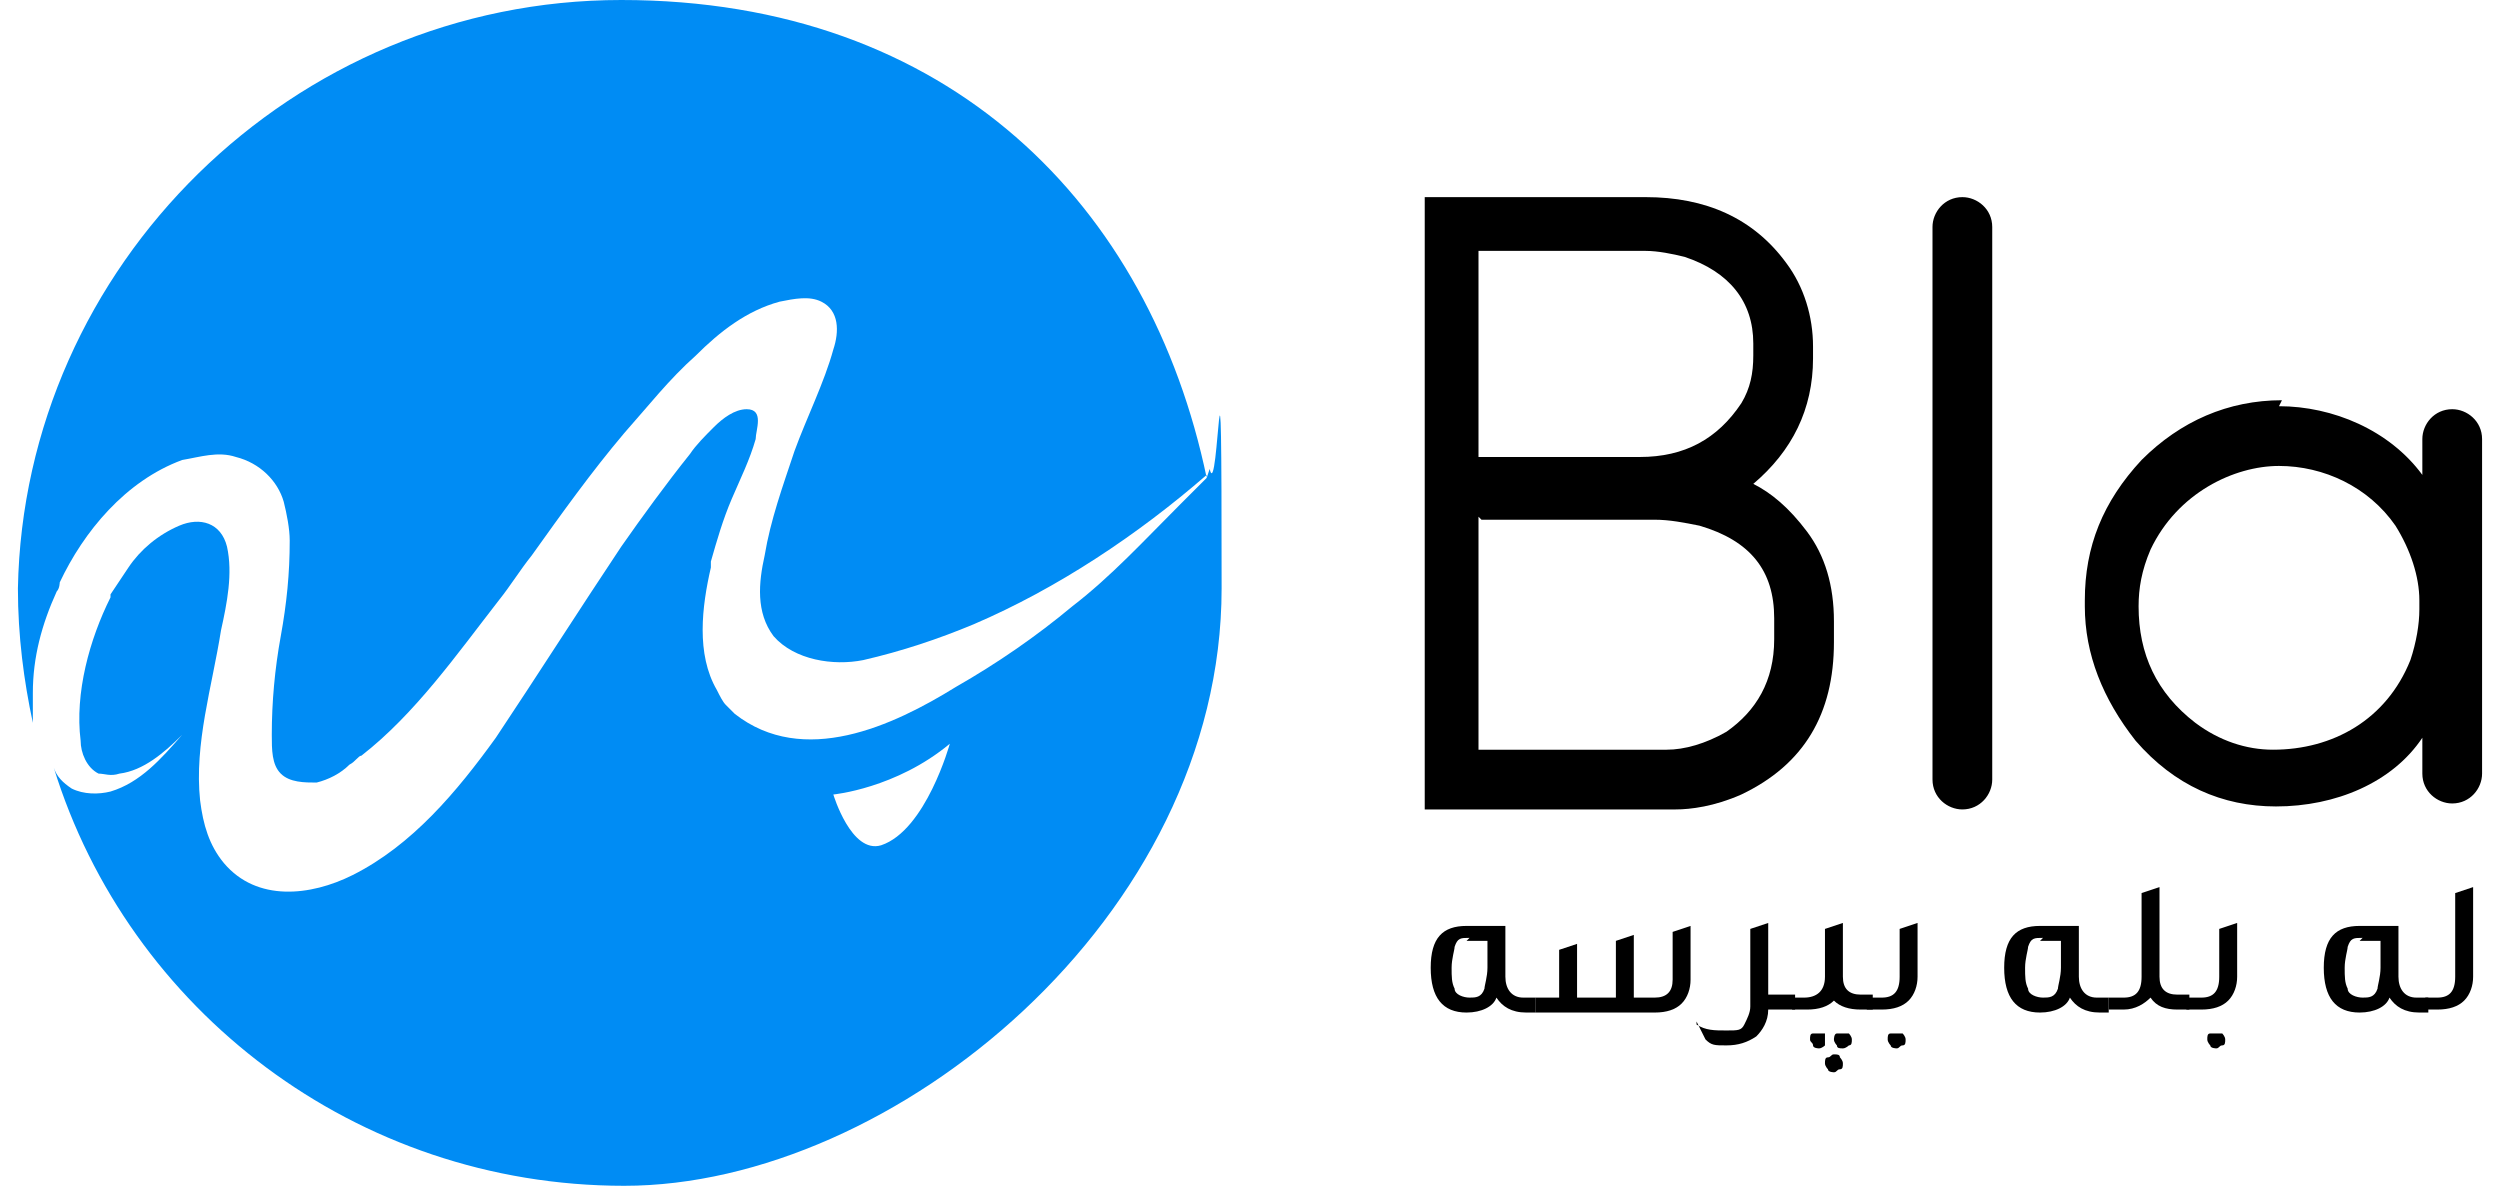
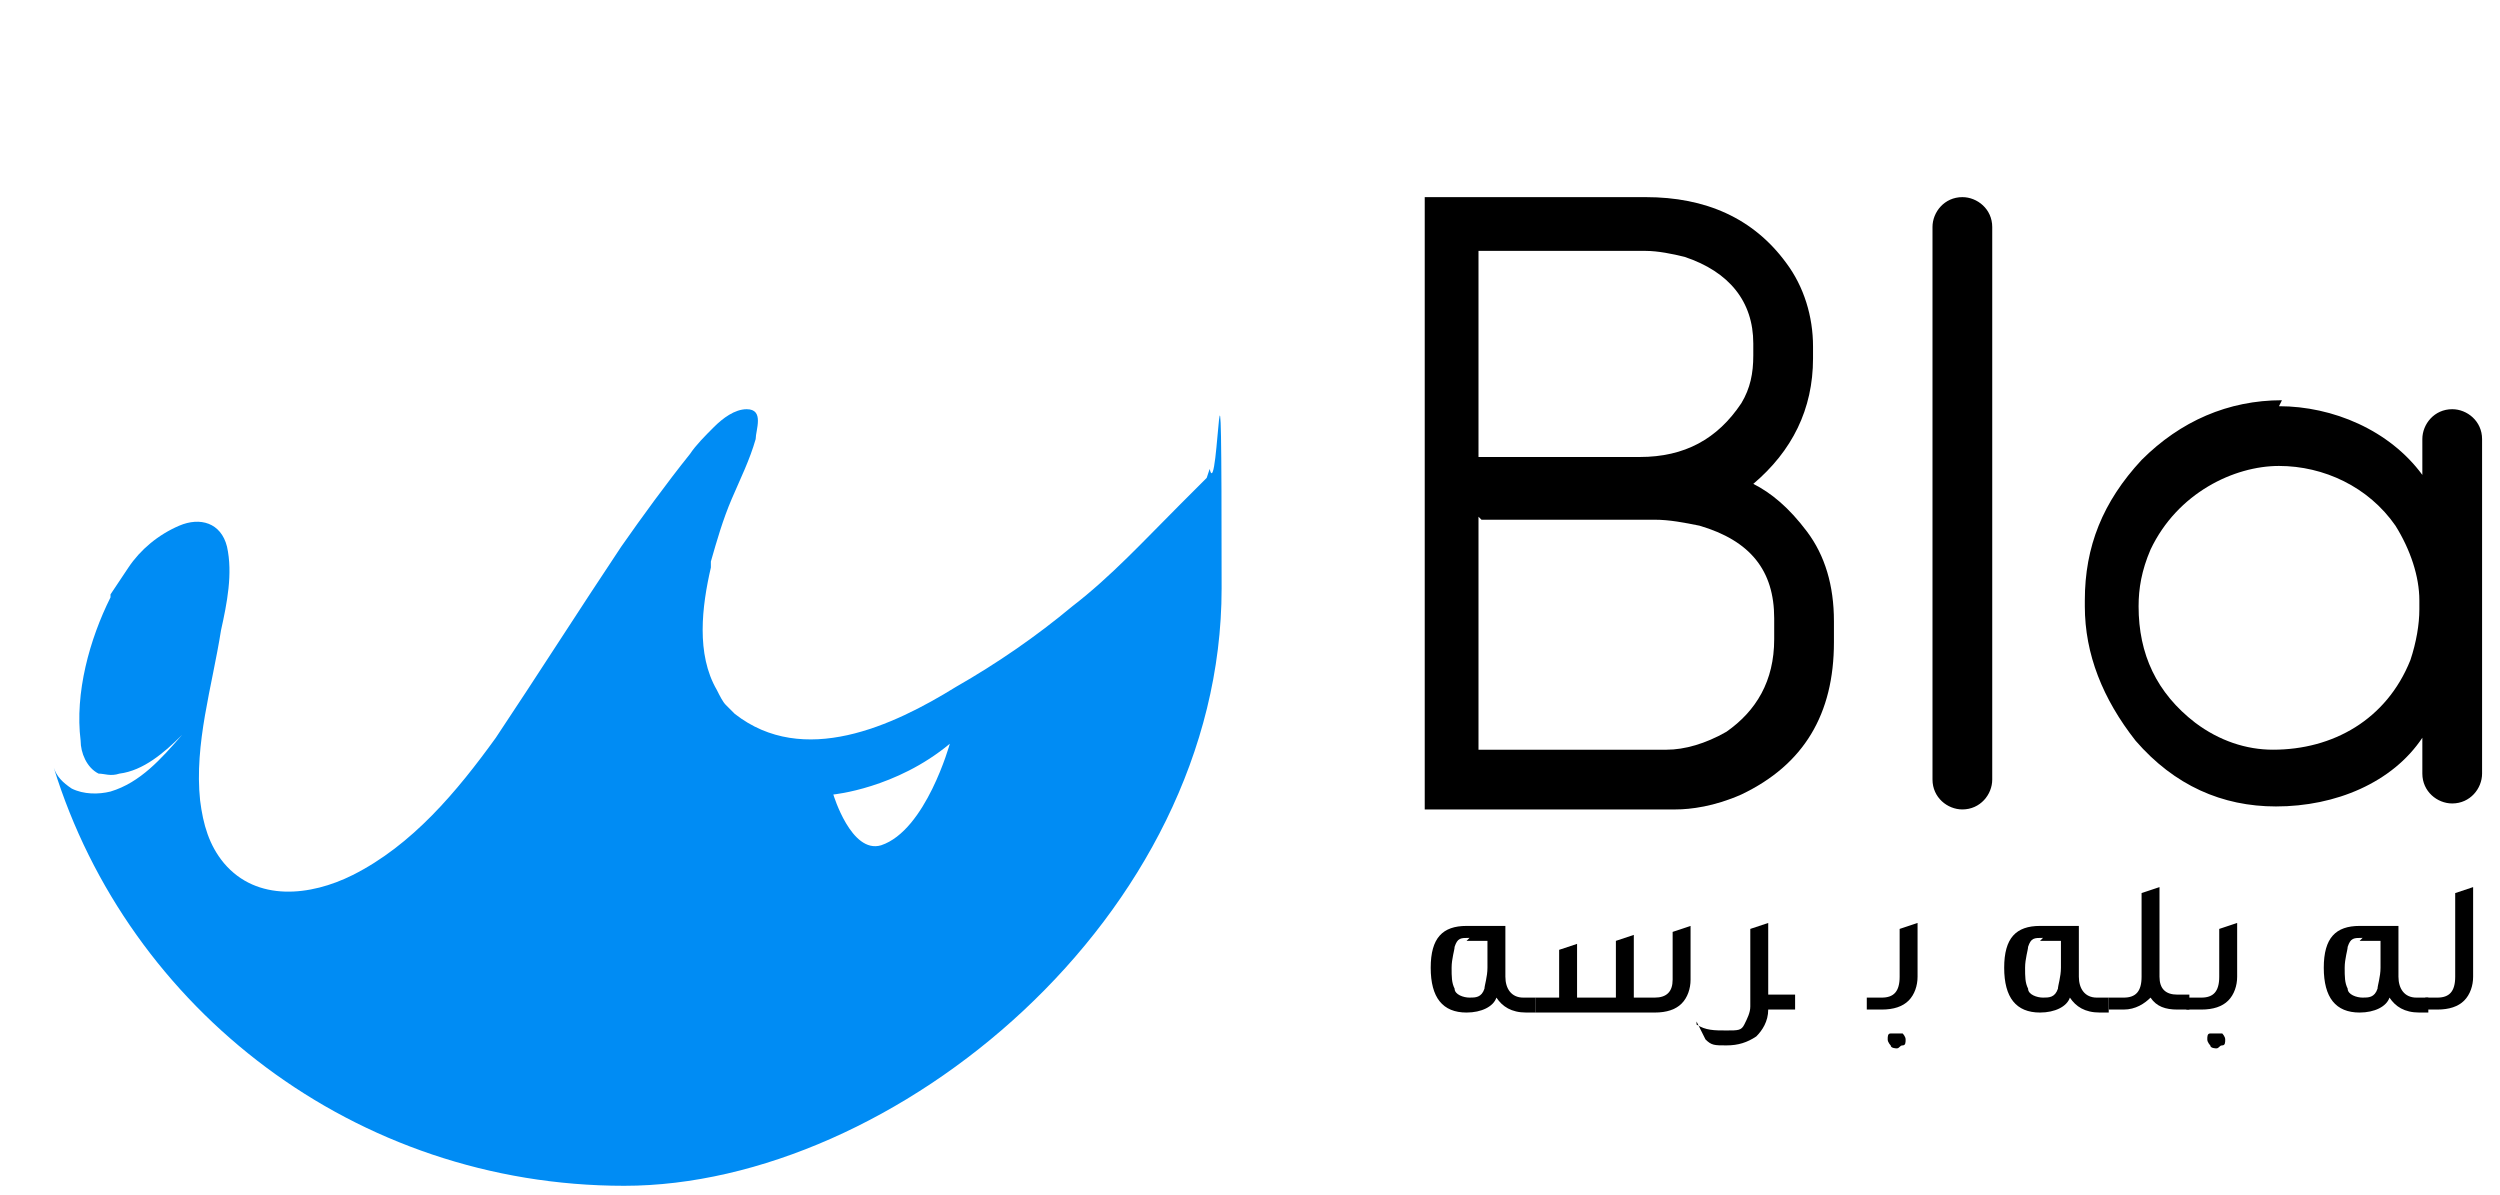
<svg xmlns="http://www.w3.org/2000/svg" id="Layer_1" data-name="Layer 1" version="1.1" viewBox="0 0 83.7 40">
  <defs>
    <style>
      .cls-1 {
        fill: #000;
      }

      .cls-1, .cls-2 {
        stroke-width: 0px;
      }

      .cls-2 {
        fill: #008cf4;
      }
    </style>
  </defs>
  <g>
-     <path class="cls-2" d="M40.4,15.9c-2.3,2-5,3.8-7.8,5-1.2.5-2.4.9-3.7,1.2-1,.2-2.3,0-3-.8-.6-.8-.5-1.8-.3-2.7.2-1.2.6-2.3,1-3.5.4-1.1,1-2.3,1.3-3.4.2-.6.2-1.3-.4-1.6-.4-.2-.9-.1-1.4,0-1.1.3-2,1-2.8,1.8-.9.8-1.6,1.7-2.4,2.6-1.1,1.3-2.1,2.7-3.1,4.1-.4.5-.7,1-1.1,1.5-1.4,1.8-2.8,3.8-4.6,5.2-.1,0-.2.2-.4.3-.3.3-.7.5-1.1.6-.4,0-.9,0-1.2-.3-.3-.3-.3-.8-.3-1.3,0-1.1.1-2.2.3-3.3.2-1.1.3-2.1.3-3.2,0-.4-.1-.9-.2-1.3-.2-.7-.8-1.3-1.6-1.5-.6-.2-1.2,0-1.8.1-1.9.7-3.3,2.4-4.1,4.1,0,0,0,.2-.1.3-.5,1.1-.8,2.2-.8,3.4,0,.3,0,.6,0,1-.3-1.4-.5-2.9-.5-4.5C.8,8.9,9.8,0,20.8,0s17.7,6.9,19.6,16Z" />
    <path class="cls-2" d="M40.4,16c-.3.3-.6.6-.9.9-1.2,1.2-2.3,2.4-3.6,3.4-1.2,1-2.5,1.9-3.9,2.7-2.1,1.3-5.1,2.7-7.4.9,0,0-.1-.1-.2-.2,0,0,0,0-.1-.1-.1-.1-.2-.3-.3-.5-.7-1.2-.5-2.8-.2-4.1,0,0,0-.1,0-.2.2-.7.4-1.4.7-2.1.3-.7.6-1.3.8-2,0,0,0,0,0,0,0-.3.3-1-.3-1-.4,0-.8.3-1.1.6-.3.3-.6.6-.8.9-.8,1-1.6,2.1-2.3,3.1-1.4,2.1-2.8,4.3-4.2,6.4-1.3,1.8-2.8,3.6-4.8,4.6-1.4.7-3.2.9-4.3-.4-.5-.6-.7-1.3-.8-2.1-.2-1.9.4-3.8.7-5.7.2-.9.4-1.9.2-2.8-.2-.8-.9-1-1.6-.7-.7.3-1.3.8-1.7,1.4-.2.3-.4.6-.6.9,0,0,0,0,0,.1-.7,1.4-1.2,3.2-1,4.8,0,.4.2.9.6,1.1.2,0,.4.1.7,0,.8-.1,1.5-.7,2.1-1.3-.7.8-1.4,1.6-2.4,1.9-.4.1-.9.1-1.3-.1-.3-.2-.5-.4-.6-.7,2.5,8.1,10.1,14,19.1,14s20-9,20-20-.1-2.7-.4-4h0ZM29.5,28.3c-1,.3-1.6-1.7-1.6-1.7,0,0,2.1-.2,3.9-1.7,0,0-.8,2.9-2.3,3.4h0Z" />
  </g>
  <g>
    <path class="cls-1" d="M47.6,6.6h7.5c2,0,3.6.7,4.7,2.2.6.8.9,1.8.9,2.8v.4c0,1.7-.7,3.1-2,4.2h0c.6.3,1.2.8,1.8,1.6.6.8.9,1.8.9,3v.7c0,2.4-1,4.1-3.1,5.1-.9.4-1.7.5-2.2.5h-6.4s-2,0-2,0h0V6.6h0s0,0,0,0ZM49.5,8.5v6.8h5.4c1.5,0,2.6-.6,3.4-1.8.3-.5.4-1,.4-1.6v-.4c0-1.4-.8-2.4-2.3-2.9-.4-.1-.9-.2-1.3-.2h-5.6ZM49.5,17.3v7.8h6.3c.6,0,1.3-.2,2-.6,1-.7,1.6-1.7,1.6-3.1v-.7c0-1.6-.8-2.6-2.5-3.1-.5-.1-1-.2-1.5-.2h-5.8Z" />
    <path class="cls-1" d="M65.7,6.6c.5,0,1,.4,1,1v18.5c0,.5-.4,1-1,1h0c-.5,0-1-.4-1-1V7.6c0-.5.4-1,1-1h0Z" />
    <path class="cls-1" d="M76.3,13.6c1.8,0,3.7.8,4.8,2.3h0c0,0,0,0,0,0v-1.2c0-.5.4-1,1-1h0c.5,0,1,.4,1,1v11.2c0,.5-.4,1-1,1h0c-.5,0-1-.4-1-1v-1.2h0c-1,1.5-2.9,2.3-4.9,2.3h0s0,0,0,0c-1.8,0-3.4-.7-4.7-2.2-1.1-1.4-1.7-2.9-1.7-4.5v-.2c0-1.8.6-3.3,1.9-4.7,1.3-1.3,2.9-2,4.7-2h0ZM71.6,20.3h0c0,1.6.6,2.9,1.9,3.9.8.6,1.7.9,2.6.9,2,0,3.8-1,4.6-3,.2-.6.3-1.2.3-1.7v-.3c0-.8-.3-1.7-.8-2.5-.9-1.3-2.4-2-3.9-2s-3.4.9-4.3,2.8c-.3.7-.4,1.3-.4,1.9h0Z" />
  </g>
  <g>
    <path class="cls-1" d="M51.1,33.9c-.5,0-.8-.2-1-.5-.1.3-.5.5-1,.5-.8,0-1.2-.5-1.2-1.5s.4-1.4,1.2-1.4h1.3v1.7c0,.4.2.7.6.7h.4v.5h-.4,0ZM49.2,31.4c-.3,0-.4,0-.5.3,0,.1-.1.4-.1.7s0,.5.1.7c0,.2.3.3.5.3s.4,0,.5-.3c0-.1.1-.4.1-.7v-.9h-.7Z" />
    <path class="cls-1" d="M51.4,33.9v-.5h.8v-1.6l.6-.2v1.8h1.3v-1.9l.6-.2v2.1h.7c.4,0,.6-.2.6-.6v-1.6l.6-.2v1.8c0,.3-.1.6-.3.8-.2.2-.5.3-.9.3h-4Z" />
    <path class="cls-1" d="M56.8,34.3c.3.2.6.2,1,.2s.5,0,.6-.2.2-.4.2-.6v-2.6l.6-.2v2.4h.9v.5h-.9c0,.4-.2.7-.4.9-.3.2-.6.3-1,.3s-.5,0-.7-.2l-.3-.6Z" />
-     <path class="cls-1" d="M60,33.9v-.5h.4c.4,0,.7-.2.7-.7v-1.6l.6-.2v1.8c0,.4.2.6.6.6h.4v.5h-.4c-.4,0-.7-.1-.9-.3-.2.2-.5.3-.9.3h-.5ZM60.9,35.1c0,0-.2,0-.2-.1s-.1-.1-.1-.2,0-.2.1-.2.1,0,.2,0,.2,0,.2,0c0,0,0,.1,0,.2s0,.2,0,.2-.1.1-.2.1ZM61.4,35.9c0,0-.2,0-.2-.1,0,0-.1-.1-.1-.2s0-.2.1-.2.1-.1.2-.1.2,0,.2.1c0,0,.1.1.1.2s0,.2-.1.2-.1.1-.2.1ZM61.4,34.8c0,0,0-.2.1-.2s.1,0,.2,0,.2,0,.2,0c0,0,.1.1.1.2s0,.2-.1.2c0,0-.1.1-.2.1s-.2,0-.2-.1c0,0-.1-.1-.1-.2Z" />
    <path class="cls-1" d="M62.5,33.9v-.5h.5c.4,0,.6-.2.6-.7v-1.6l.6-.2v1.8c0,.3-.1.6-.3.8-.2.2-.5.3-.9.3h-.5ZM63.5,35.1c0,0-.2,0-.2-.1,0,0-.1-.1-.1-.2s0-.2.1-.2.1,0,.2,0,.2,0,.2,0c0,0,.1.1.1.2s0,.2-.1.2-.1.1-.2.1Z" />
    <path class="cls-1" d="M70.3,33.9c-.5,0-.8-.2-1-.5-.1.3-.5.5-1,.5-.8,0-1.2-.5-1.2-1.5s.4-1.4,1.2-1.4h1.3v1.7c0,.4.2.7.6.7h.4v.5h-.4,0ZM68.4,31.4c-.3,0-.4,0-.5.3,0,.1-.1.4-.1.7s0,.5.1.7c0,.2.3.3.5.3s.4,0,.5-.3c0-.1.1-.4.1-.7v-.9h-.7Z" />
    <path class="cls-1" d="M70.6,33.9v-.5h.5c.4,0,.6-.2.6-.7v-2.8l.6-.2v3c0,.4.2.6.6.6h.4v.5h-.4c-.4,0-.7-.1-.9-.4-.2.2-.5.4-.9.4h-.5,0Z" />
    <path class="cls-1" d="M73.2,33.9v-.5h.5c.4,0,.6-.2.6-.7v-1.6l.6-.2v1.8c0,.3-.1.6-.3.8-.2.2-.5.3-.9.3h-.5ZM74.2,35.1c0,0-.2,0-.2-.1,0,0-.1-.1-.1-.2s0-.2.1-.2.1,0,.2,0,.2,0,.2,0c0,0,.1.1.1.2s0,.2-.1.2-.1.1-.2.1Z" />
    <path class="cls-1" d="M81,33.9c-.5,0-.8-.2-1-.5-.1.3-.5.5-1,.5-.8,0-1.2-.5-1.2-1.5s.4-1.4,1.2-1.4h1.3v1.7c0,.4.2.7.6.7h.4v.5h-.4,0ZM79.1,31.4c-.3,0-.4,0-.5.3,0,.1-.1.4-.1.7s0,.5.1.7c0,.2.3.3.5.3s.4,0,.5-.3c0-.1.1-.4.1-.7v-.9h-.7Z" />
    <path class="cls-1" d="M81.2,33.9v-.5h.4c.4,0,.6-.2.6-.7v-2.8l.6-.2v3c0,.3-.1.6-.3.8-.2.2-.5.3-.9.3h-.4Z" />
  </g>
</svg>